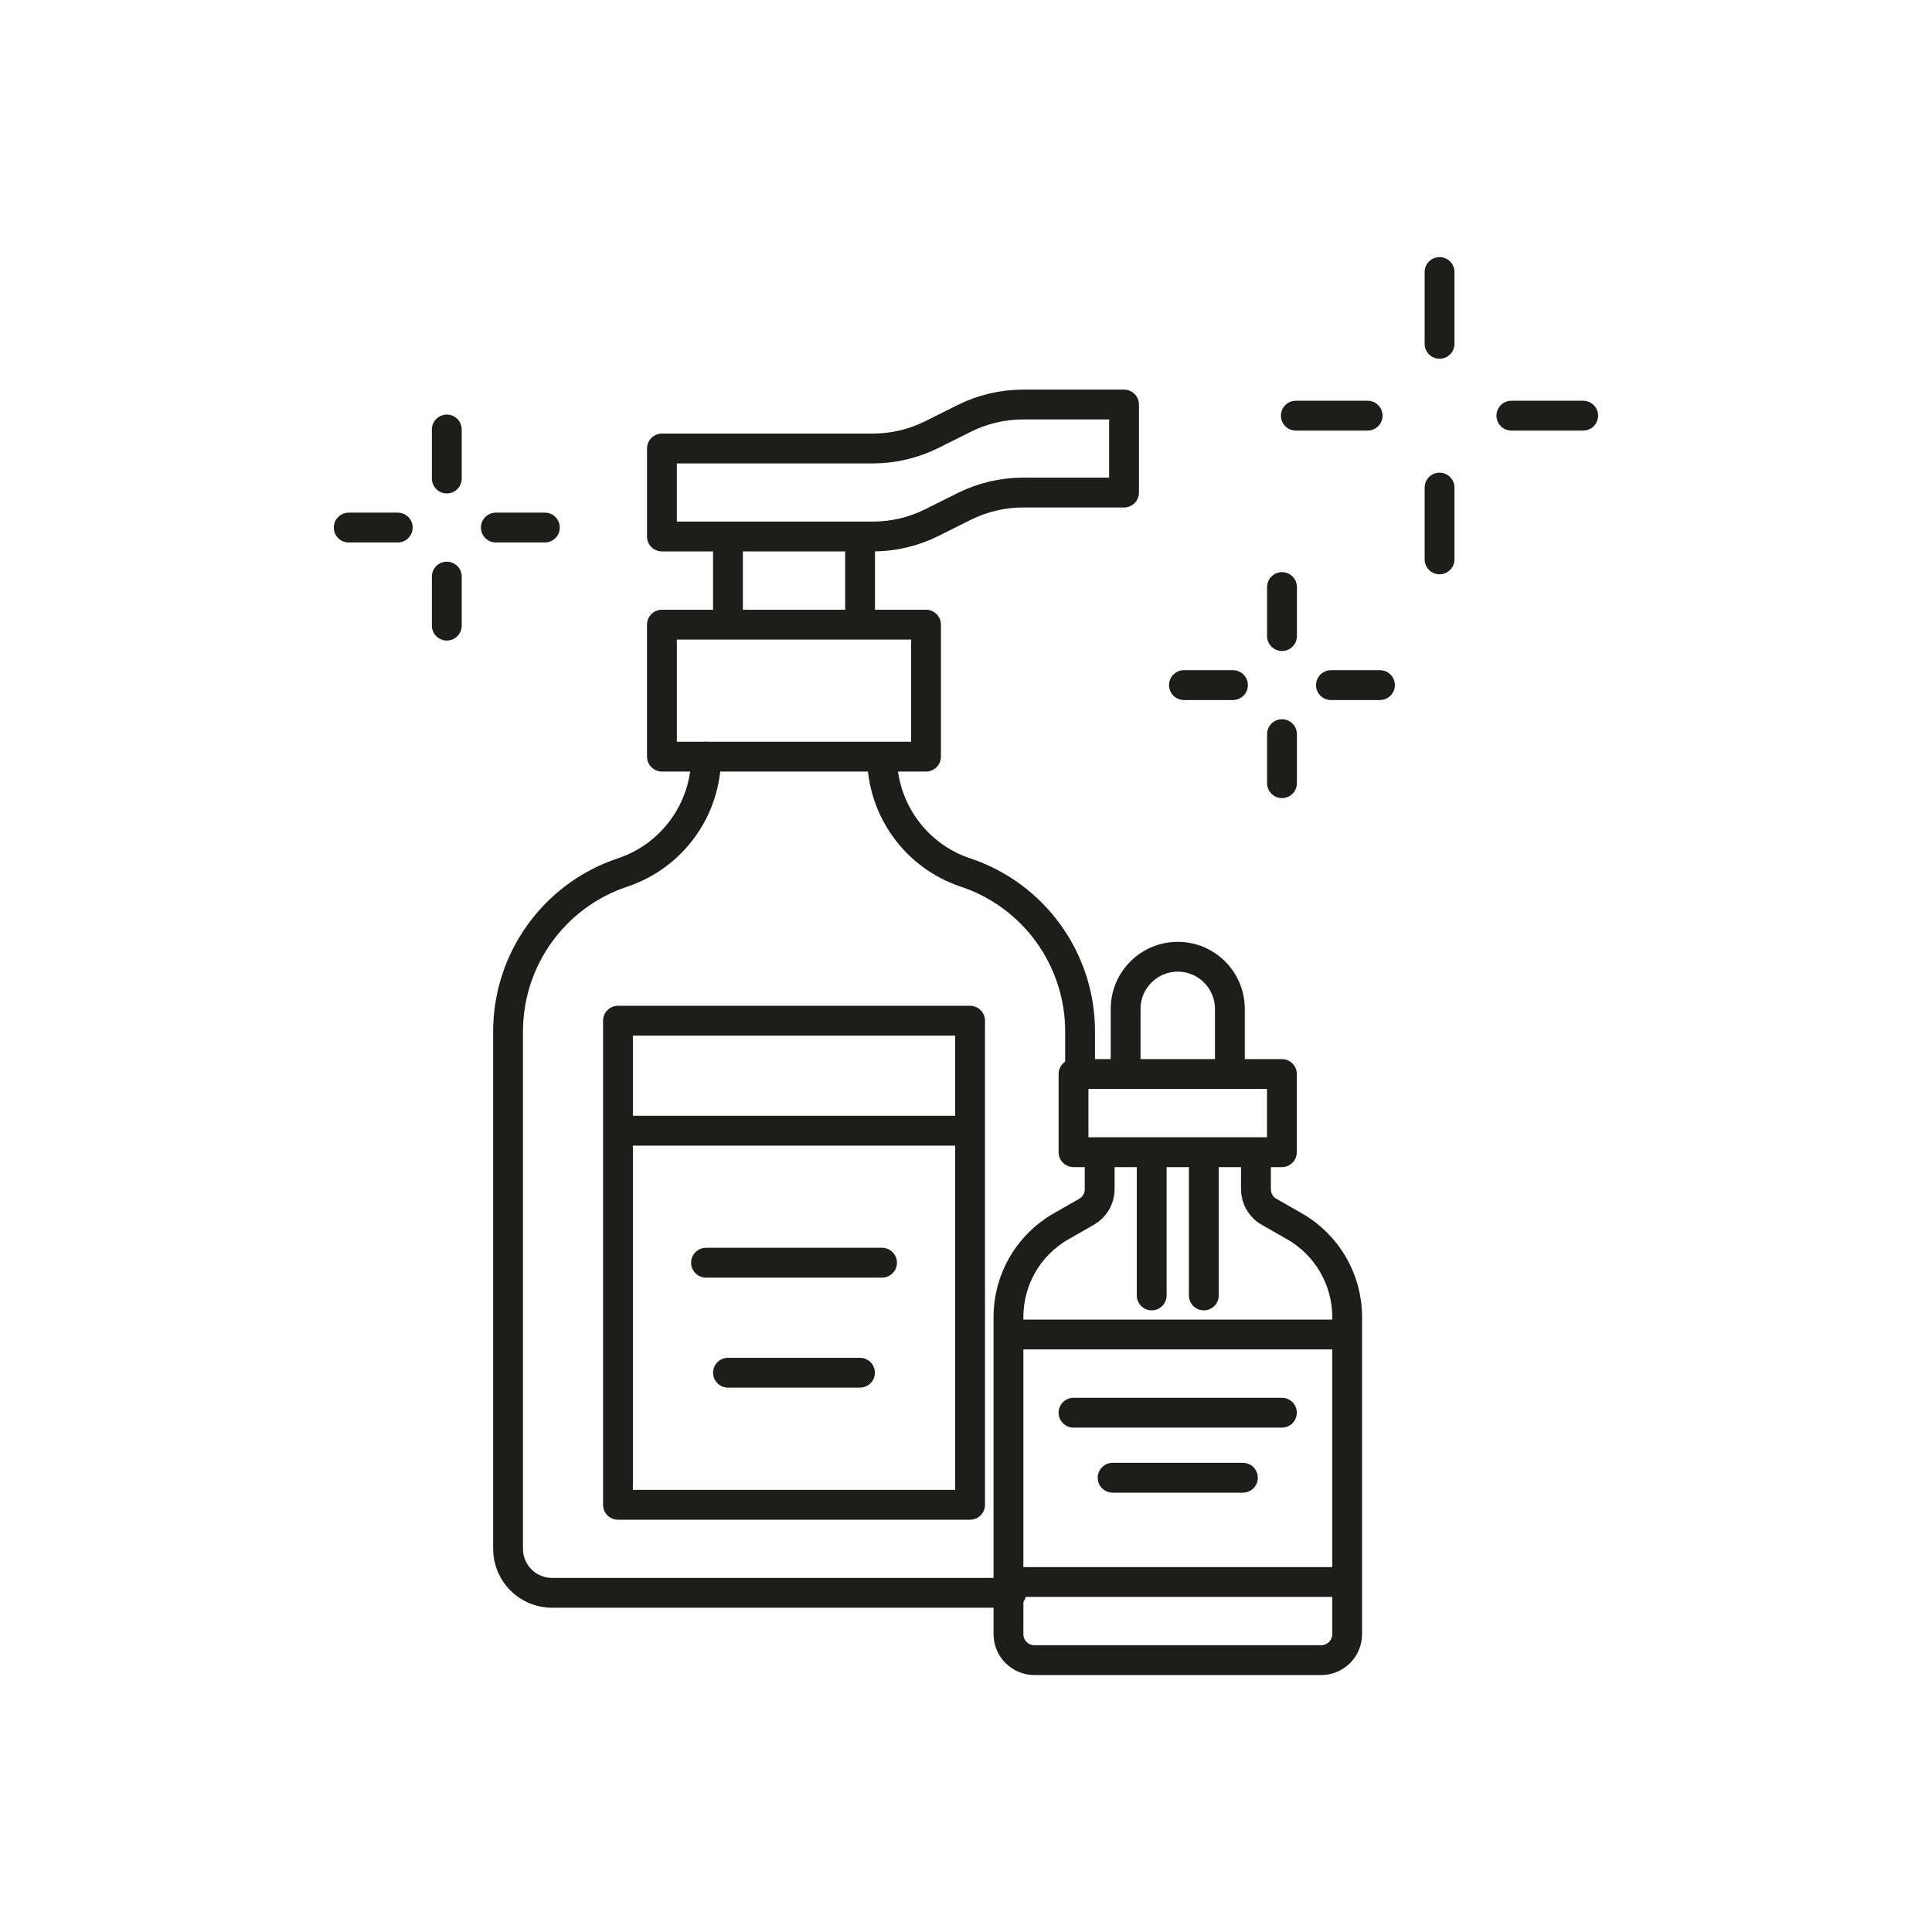
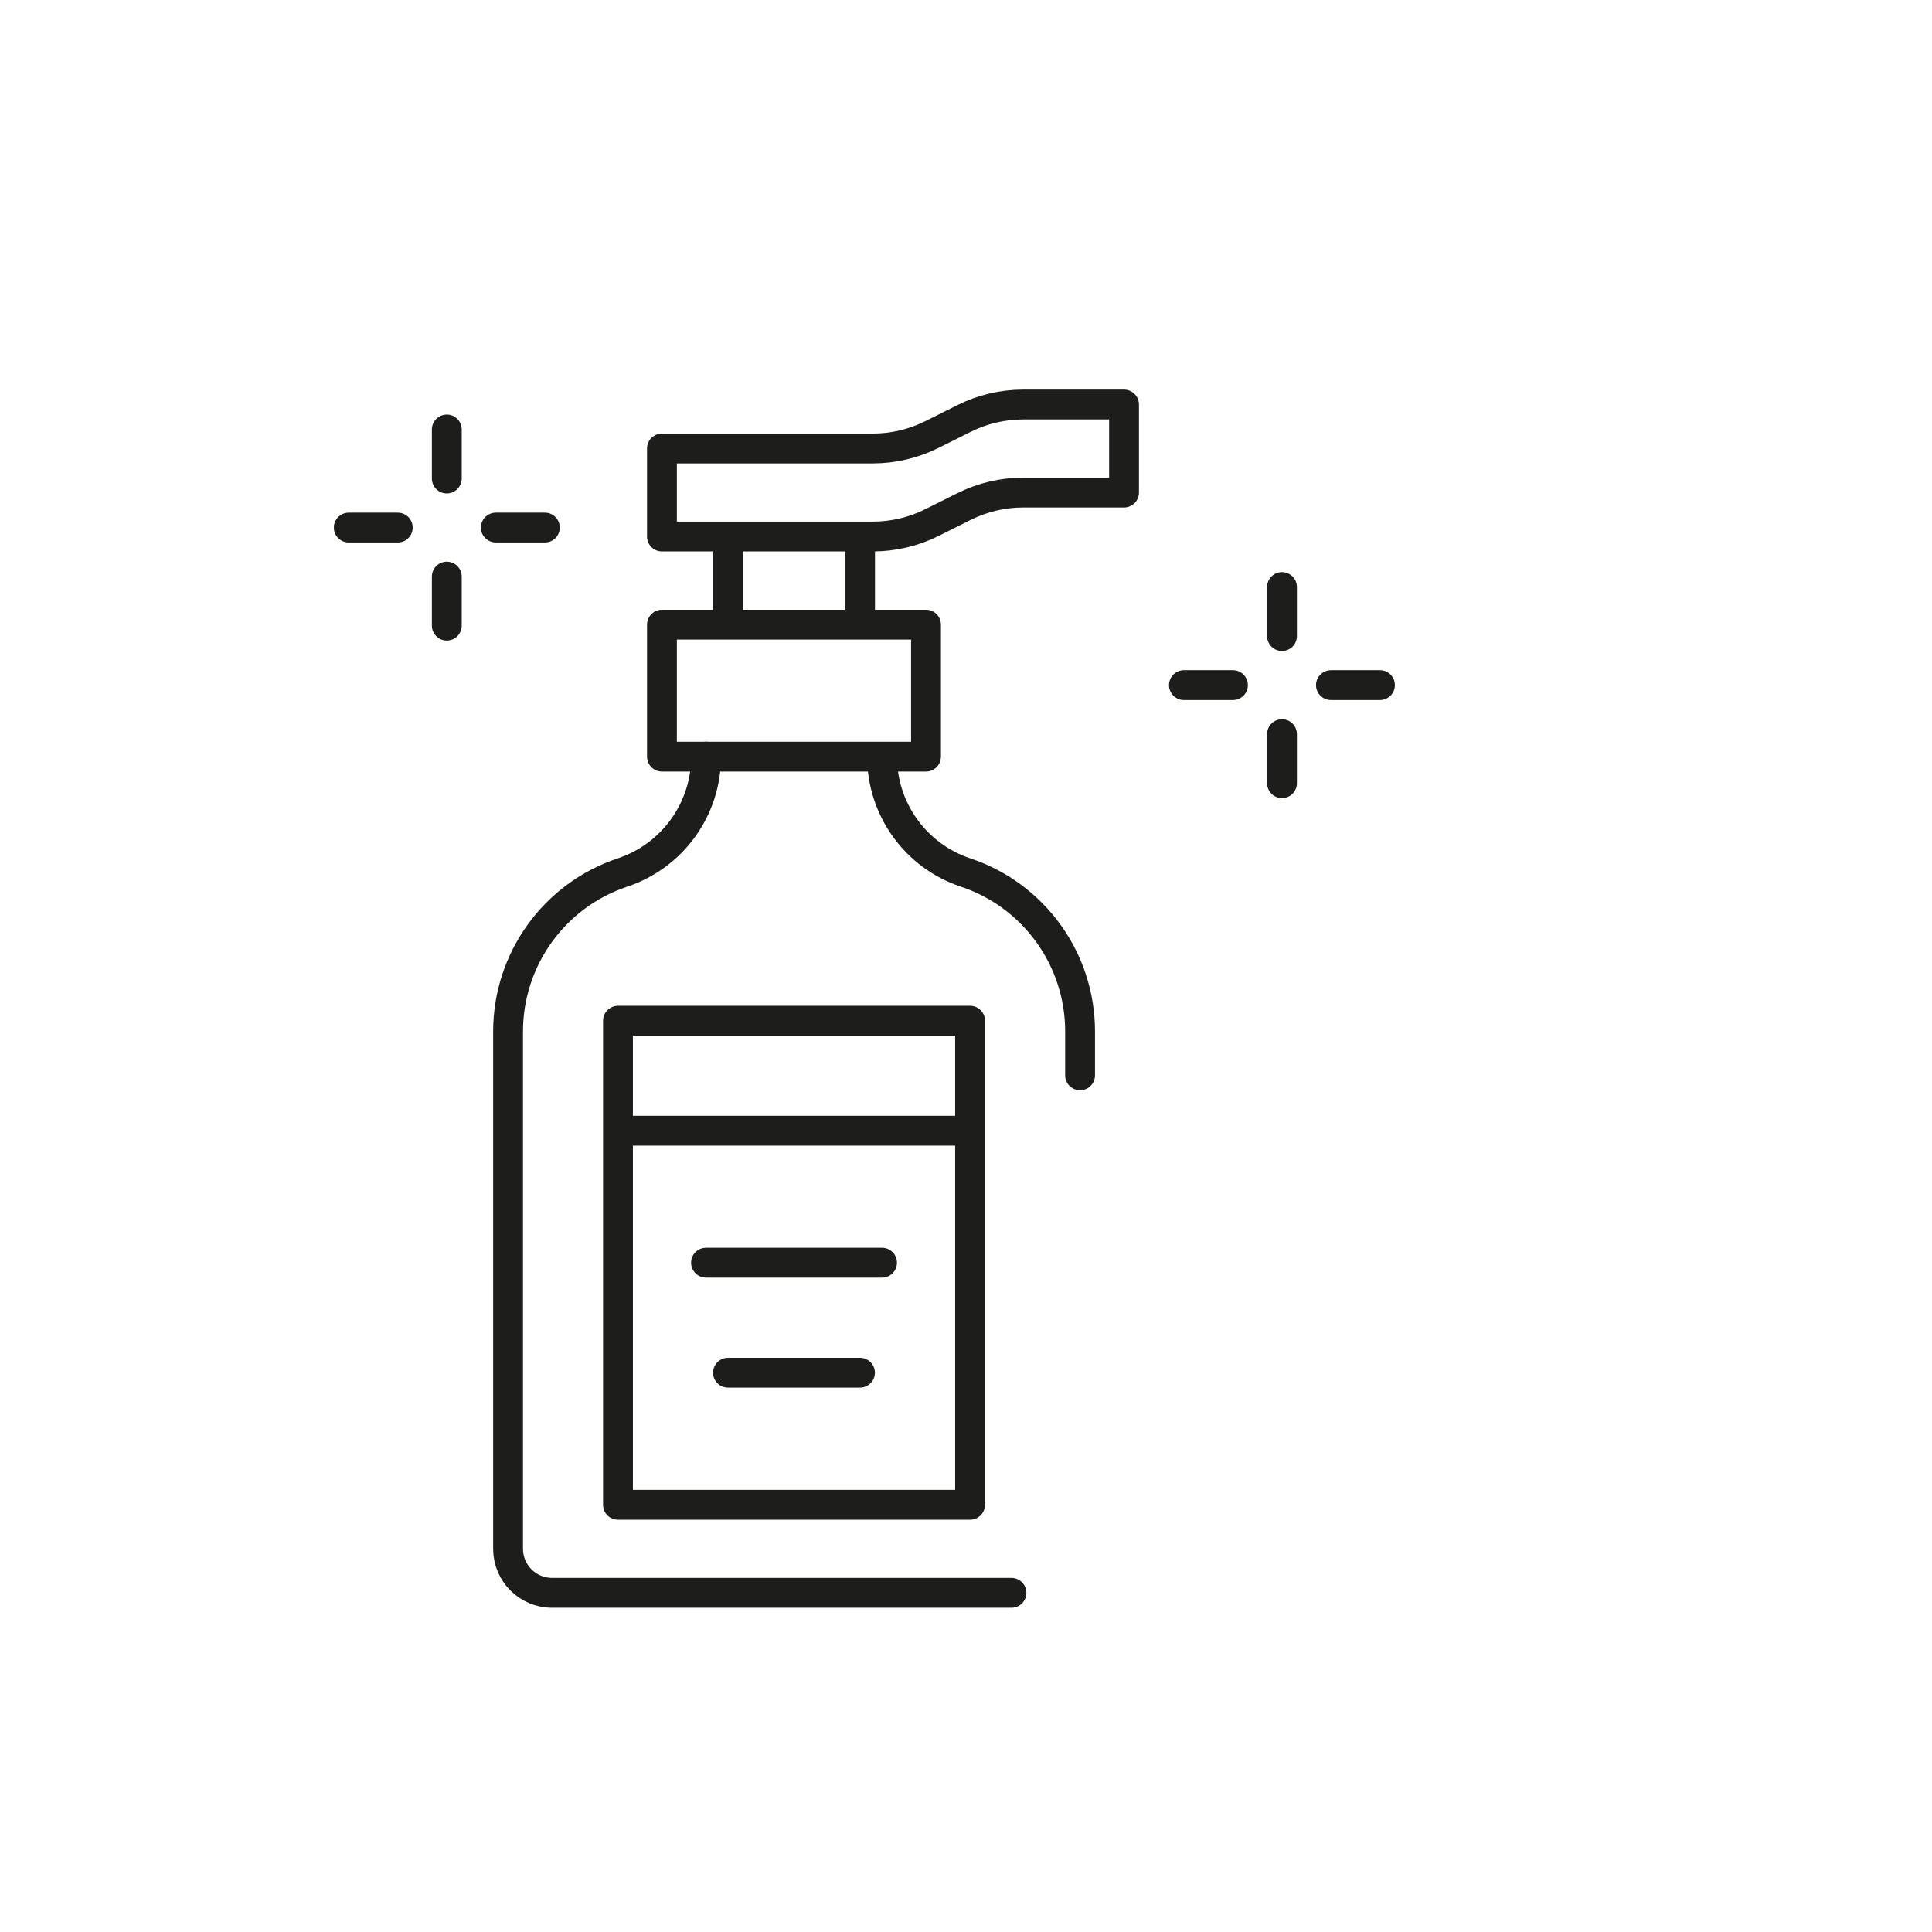
<svg xmlns="http://www.w3.org/2000/svg" viewBox="0 0 194.24 194.25" version="1.1" id="Ebene_1">
  <defs>
    <style>
      .st0, .st1 {
        fill: none;
      }

      .st2 {
        clip-path: url(#clippath-1);
      }

      .st1 {
        stroke: #1d1d1b;
        stroke-linecap: round;
        stroke-linejoin: round;
        stroke-width: 3px;
      }

      .st3 {
        clip-path: url(#clippath);
      }
    </style>
    <clipPath id="clippath">
      <rect height="142.56" width="127.11" y="25.85" x="33.57" class="st0" />
    </clipPath>
    <clipPath id="clippath-1">
      <rect height="142.56" width="127.11" y="25.85" x="33.57" class="st0" />
    </clipPath>
  </defs>
  <g class="st3">
    <path d="M73.19,138.01h13.27M70.98,126.95h17.7M62.13,113.68h35.4M97.53,151.29h-35.4v-48.67h35.4v48.67ZM88.68,76.07c0,5.28,3.38,9.98,8.39,11.65,6.88,2.29,11.52,8.73,11.52,15.98v4.41M86.47,53.95v8.85M73.19,53.95v8.85M113.01,49.52h-10.14c-2.06,0-4.09.48-5.94,1.4l-3.24,1.62c-1.84.92-3.88,1.4-5.94,1.4h-21.2v-8.85h21.2c2.06,0,4.09-.48,5.94-1.4l3.24-1.62c1.84-.92,3.88-1.4,5.94-1.4h10.14v8.85ZM93.1,76.07h-26.55v-13.27h26.55v13.27Z" class="st1" />
-     <path d="M101.39,159.05h34.04M111.86,148.57h13.1M107.93,142.03h20.95M101.39,134.17h34.04M115.79,115.84v14.4M121.03,115.84v14.4M126.27,115.84v3.72c0,.94.5,1.81,1.32,2.27l2.57,1.47c3.26,1.87,5.28,5.34,5.28,9.1v31.89c0,1.45-1.17,2.62-2.62,2.62h-28.81c-1.45,0-2.62-1.17-2.62-2.62v-31.89c0-3.76,2.01-7.23,5.28-9.1l2.57-1.47c.82-.47,1.32-1.33,1.32-2.27v-3.72M123.65,107.98v-6.55c0-2.89-2.35-5.24-5.24-5.24s-5.24,2.35-5.24,5.24v6.55M128.88,115.84h-20.95v-7.86h20.95v7.86Z" class="st1" />
  </g>
  <path d="M123.96,68.88h-4.93M138.74,68.88h-4.93M128.89,73.81v4.93M128.89,59.02v4.93" class="st1" />
  <g class="st2">
    <path d="M39.99,53.04h-4.93M54.78,53.04h-4.93M44.92,57.97v4.93M44.92,43.18v4.93" class="st1" />
-     <path d="M137.5,41.79h-7.22M159.17,41.79h-7.22M144.73,49.02v7.22M144.73,27.35v7.22" class="st1" />
    <path d="M101.69,160.14h-46.19c-2.44,0-4.42-1.98-4.42-4.42v-52.02c0-7.25,4.64-13.69,11.51-15.98,5.01-1.67,8.4-6.36,8.4-11.65" class="st1" />
  </g>
</svg>